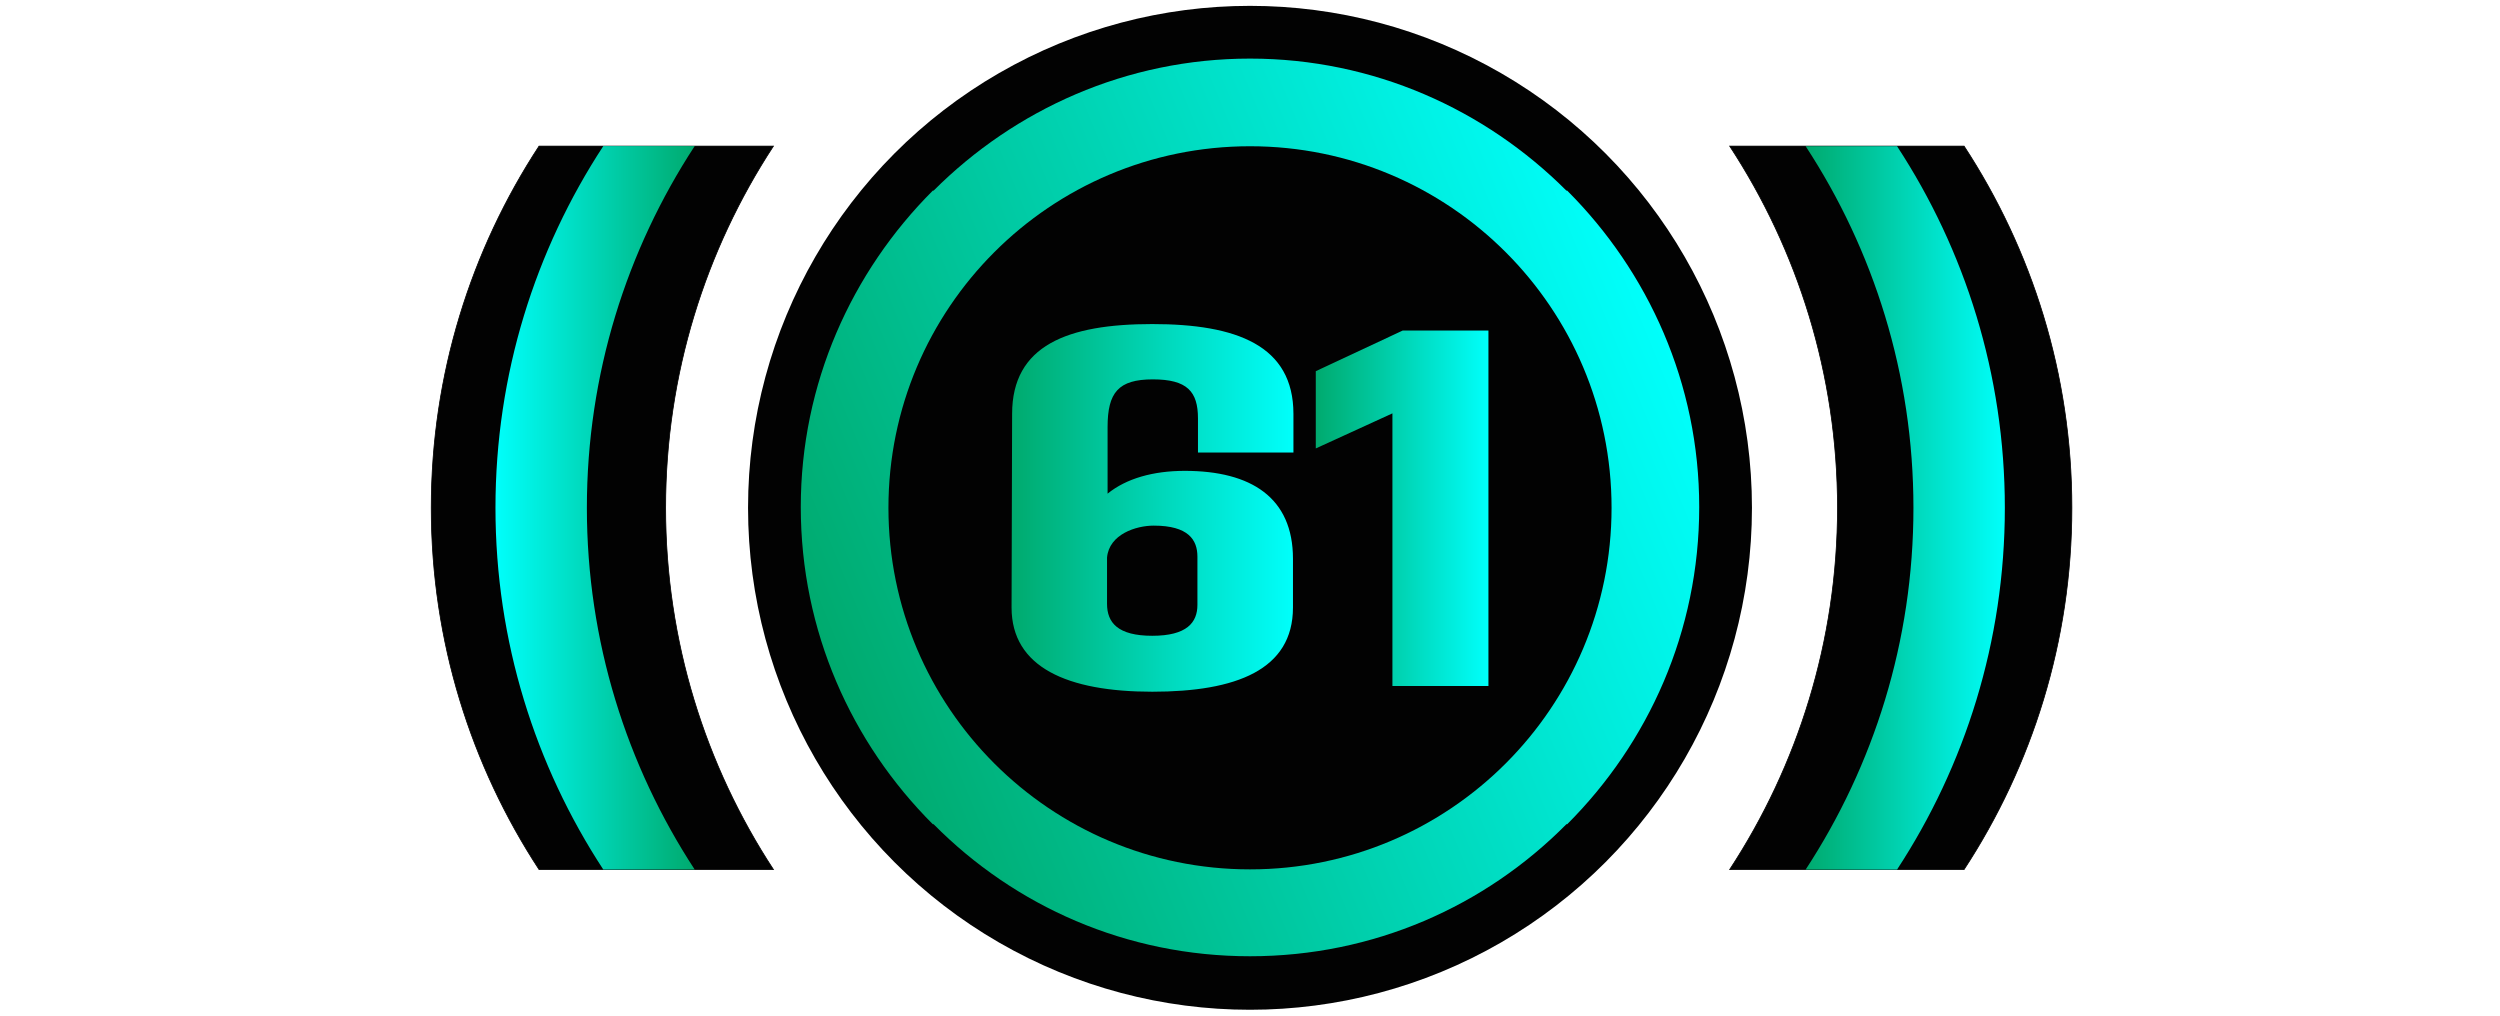
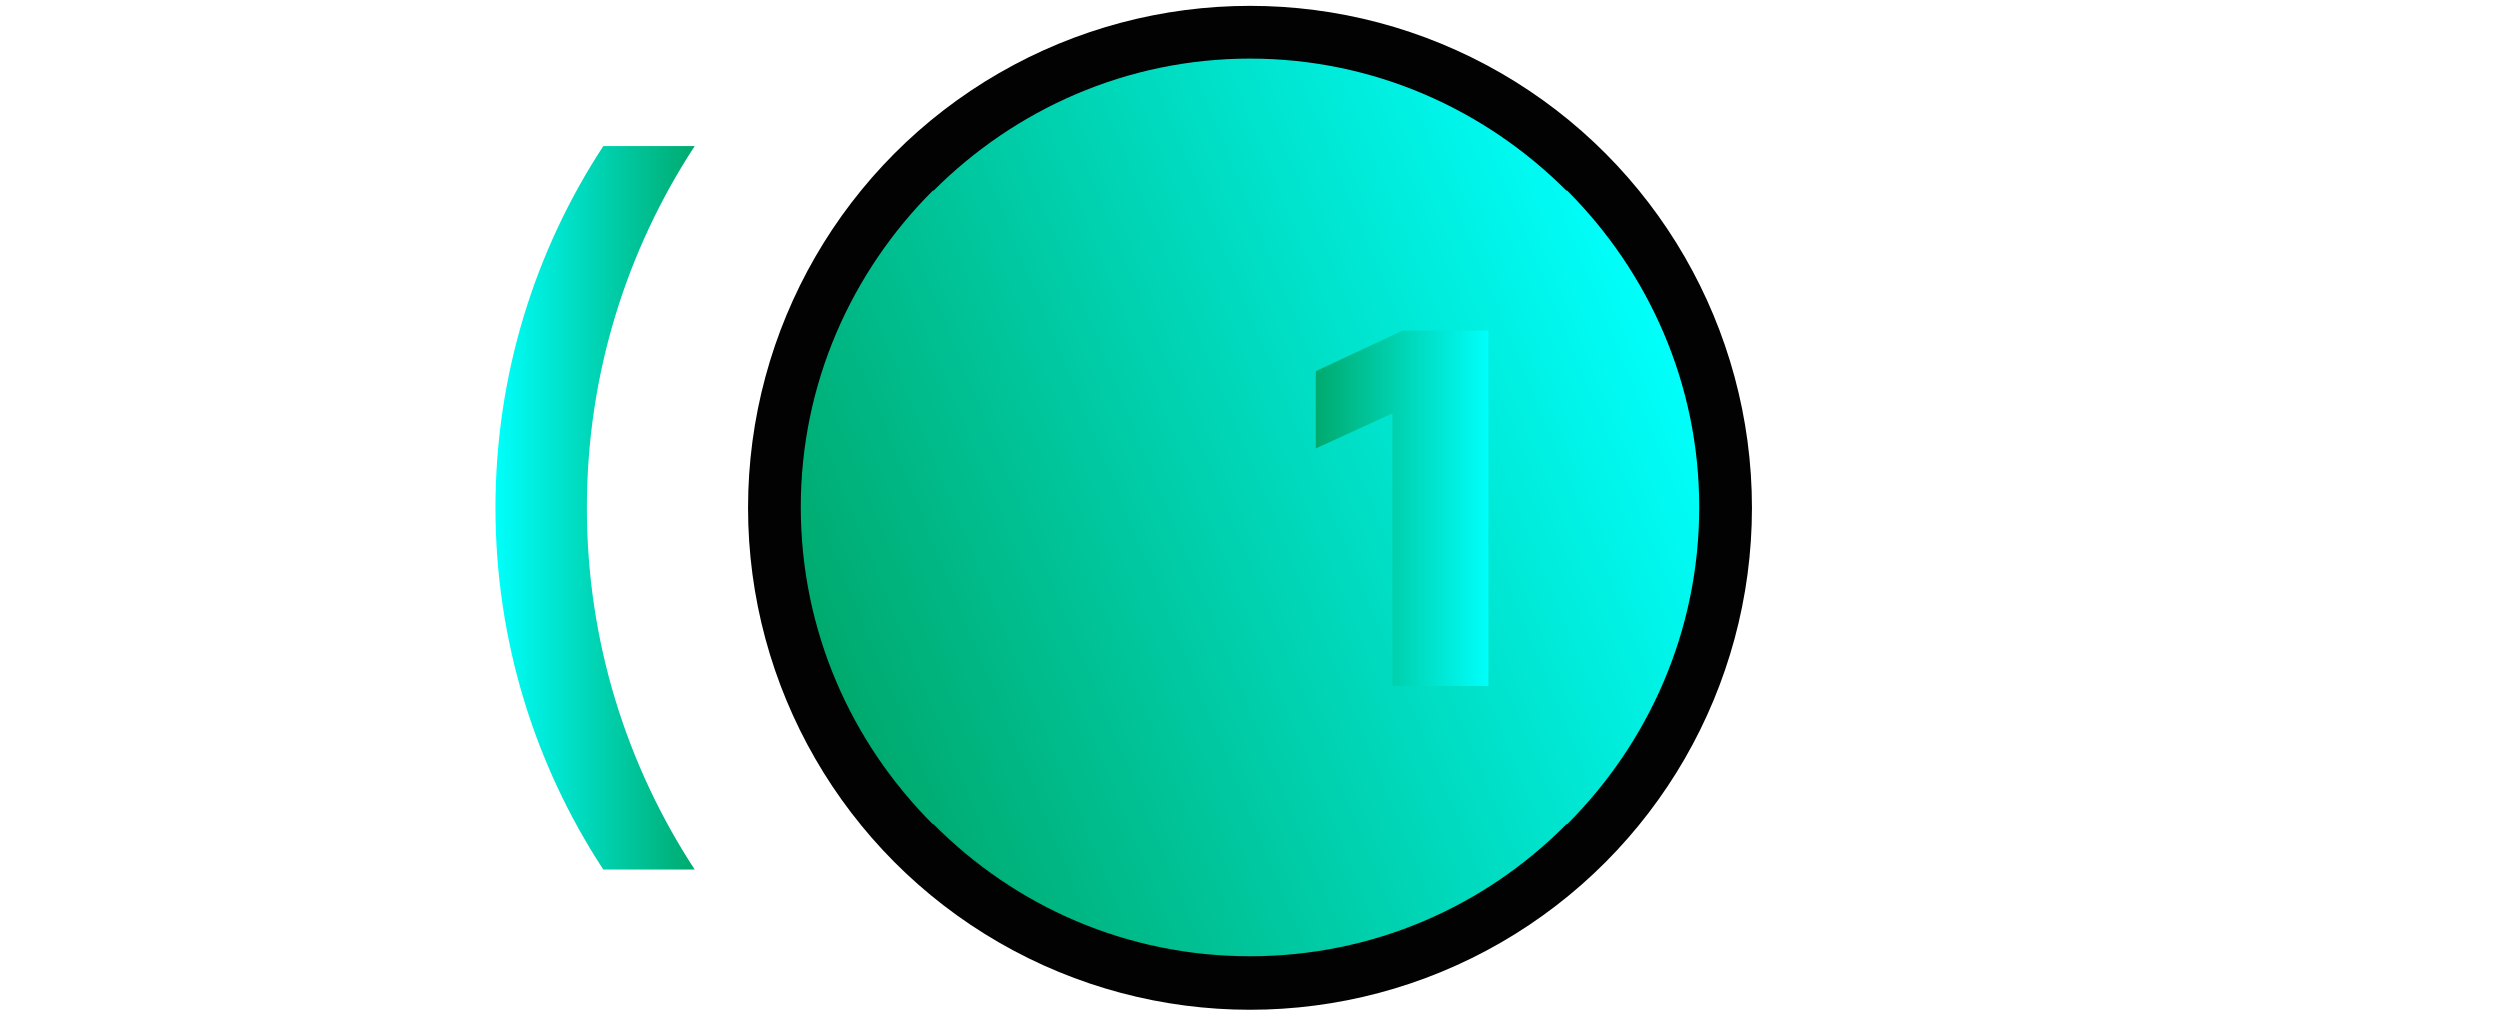
<svg xmlns="http://www.w3.org/2000/svg" version="1.1" x="0px" y="0px" width="32px" height="13px" viewBox="0 0 32 13" enable-background="new 0 0 32 13" xml:space="preserve">
  <g id="Слой_3">
-     <path fill="#020202" stroke="#020202" stroke-width="0.01" stroke-miterlimit="10" d="M26.52,6.5   c0,1.71-0.51,3.3-1.38,4.63h-3C23.01,9.8,23.52,8.21,23.52,6.5   c0-1.71-0.51-3.3-1.38-4.63h3C26.01,3.2,26.52,4.79,26.52,6.5z" />
    <linearGradient id="SVGID_1_" gradientUnits="userSpaceOnUse" x1="23.112" y1="6.501" x2="25.662" y2="6.501">
      <stop offset="0" style="stop-color:#00AA6E" />
      <stop offset="1" style="stop-color:#00FFFB" />
    </linearGradient>
-     <path fill="url(#SVGID_1_)" d="M25.662,6.501c0,1.71-0.51,3.3-1.38,4.63H23.112   c0.87-1.33,1.38-2.92,1.38-4.63c0-1.71-0.51-3.3-1.38-4.63h1.17   C25.152,3.201,25.662,4.791,25.662,6.501z" />
-     <path fill="#020202" stroke="#020202" stroke-width="0.01" stroke-miterlimit="10" d="M8.52,6.5   c0,1.71,0.51,3.3,1.38,4.63h-3C6.03,9.8,5.52,8.21,5.52,6.5   c0-1.71,0.51-3.3,1.38-4.63h3C9.03,3.2,8.52,4.79,8.52,6.5z" />
    <linearGradient id="SVGID_2_" gradientUnits="userSpaceOnUse" x1="39.899" y1="6.5" x2="42.449" y2="6.5" gradientTransform="matrix(-1 0 0 1 48.792 0)">
      <stop offset="0" style="stop-color:#00AA6E" />
      <stop offset="1" style="stop-color:#00FFFB" />
    </linearGradient>
    <path fill="url(#SVGID_2_)" d="M6.342,6.5c0,1.71,0.51,3.3,1.38,4.63h1.17   C8.022,9.799,7.512,8.209,7.512,6.5c0-1.71,0.51-3.3,1.38-4.63H7.722   C6.852,3.2,6.342,4.789,6.342,6.5z" />
  </g>
  <g id="Слой_2">
    <circle fill="#020202" cx="16" cy="6.5" r="6.425" />
    <linearGradient id="SVGID_3_" gradientUnits="userSpaceOnUse" x1="10.685" y1="8.68" x2="21.316" y2="4.313">
      <stop offset="0" style="stop-color:#00AA6E" />
      <stop offset="1" style="stop-color:#00FFFB" />
    </linearGradient>
    <path fill="url(#SVGID_3_)" d="M21.75,6.49c0,1.59-0.65,3.02-1.69,4.06h-0.01   C19.01,11.6,17.58,12.24,16,12.24s-3.01-0.64-4.05-1.69h-0.01   C10.9,9.51,10.25,8.08,10.25,6.49c0-1.58,0.65-3.01,1.69-4.05h0.01   C12.99,1.4,14.42,0.75,16,0.75s3.01,0.65,4.05,1.69h0.01   C21.1,3.48,21.75,4.91,21.75,6.49z" />
-     <circle fill="#020202" cx="16" cy="6.5" r="4.628" />
    <g>
      <linearGradient id="SVGID_4_" gradientUnits="userSpaceOnUse" x1="12.948" y1="6.5" x2="16.556" y2="6.5">
        <stop offset="0" style="stop-color:#00AA6E" />
        <stop offset="1" style="stop-color:#00FFFB" />
      </linearGradient>
-       <path fill="url(#SVGID_4_)" d="M15.334,5.792V5.356c0-0.344-0.137-0.5-0.578-0.5    c-0.442,0-0.579,0.169-0.579,0.611v0.852c0.24-0.195,0.585-0.292,0.988-0.292    c0.852,0,1.385,0.344,1.385,1.125v0.624c0,0.799-0.729,1.078-1.801,1.078    c-1.086,0-1.801-0.312-1.801-1.078l0.007-2.478c0-0.877,0.708-1.15,1.794-1.15    c1.079,0,1.807,0.273,1.807,1.15v0.494H15.334z M14.17,7.137v0.592    c0,0.24,0.137,0.409,0.579,0.409s0.578-0.169,0.578-0.396V7.125    c0-0.215-0.116-0.397-0.559-0.397C14.541,6.728,14.197,6.838,14.17,7.137z" />
      <linearGradient id="SVGID_5_" gradientUnits="userSpaceOnUse" x1="16.842" y1="6.507" x2="19.052" y2="6.507">
        <stop offset="0" style="stop-color:#00AA6E" />
        <stop offset="1" style="stop-color:#00FFFB" />
      </linearGradient>
      <path fill="url(#SVGID_5_)" d="M19.052,4.231v4.55H17.823V5.291l-0.981,0.449V4.751    l1.112-0.52H19.052z" />
    </g>
  </g>
</svg>